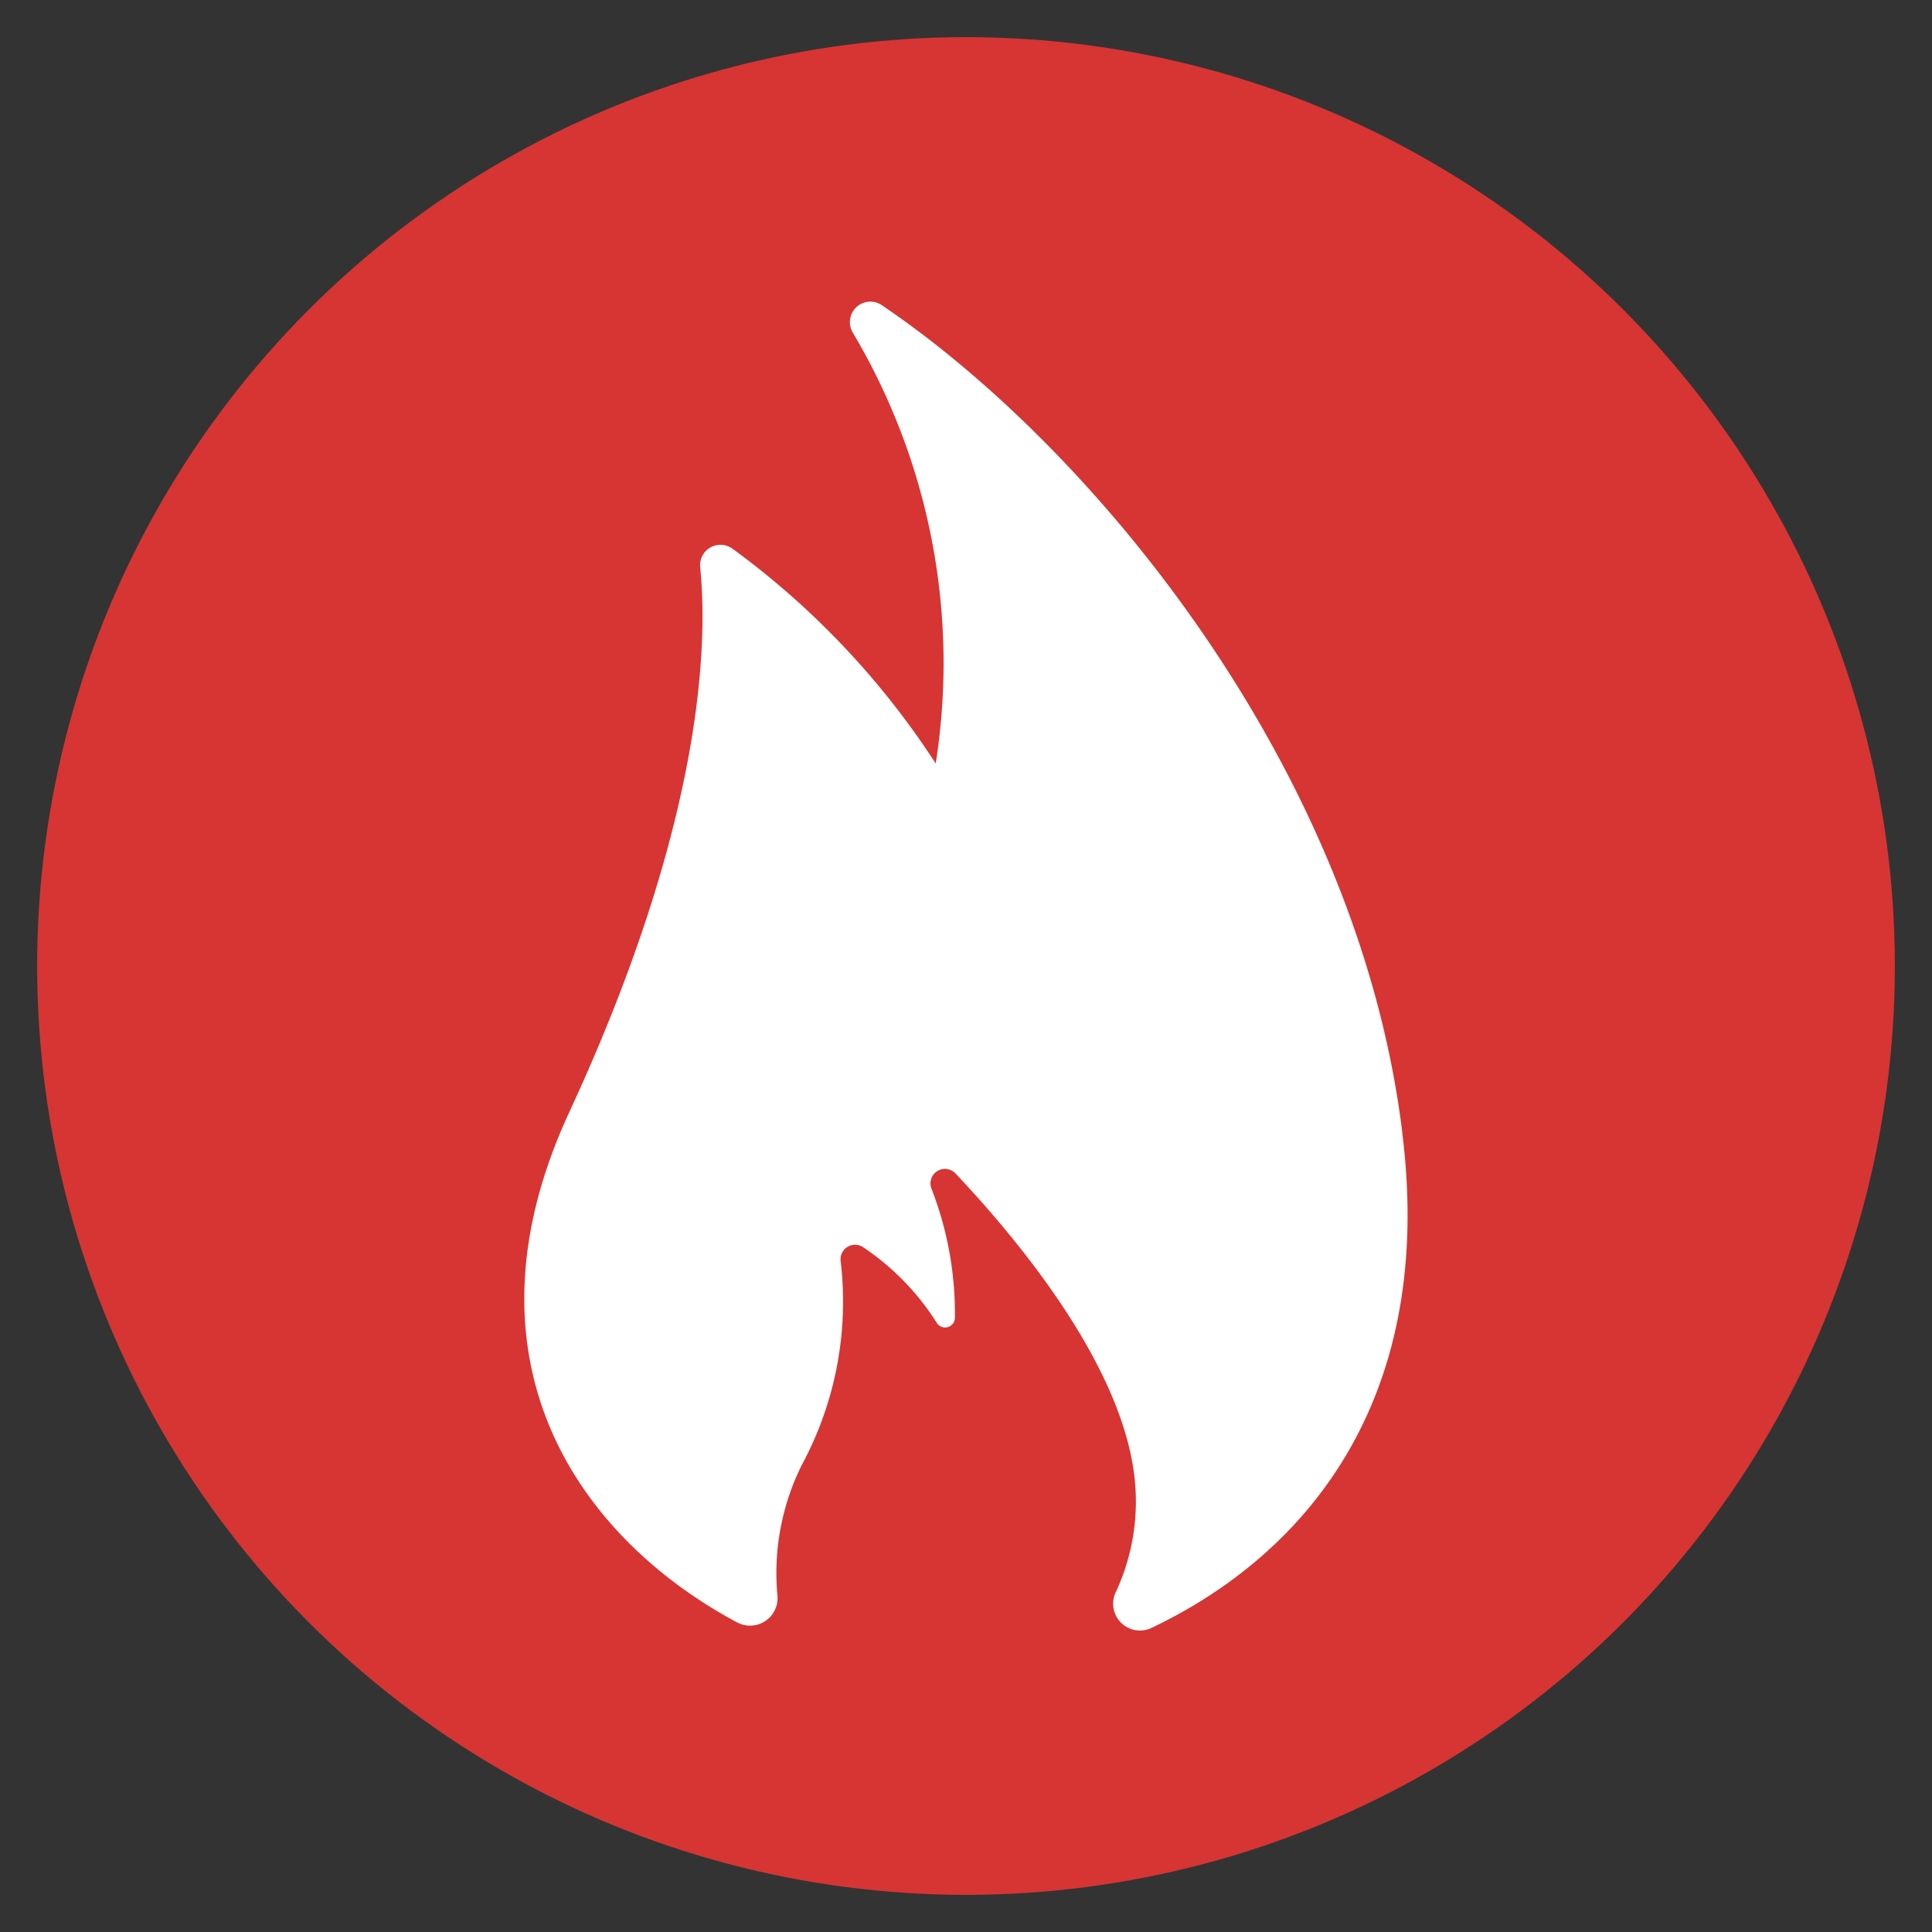
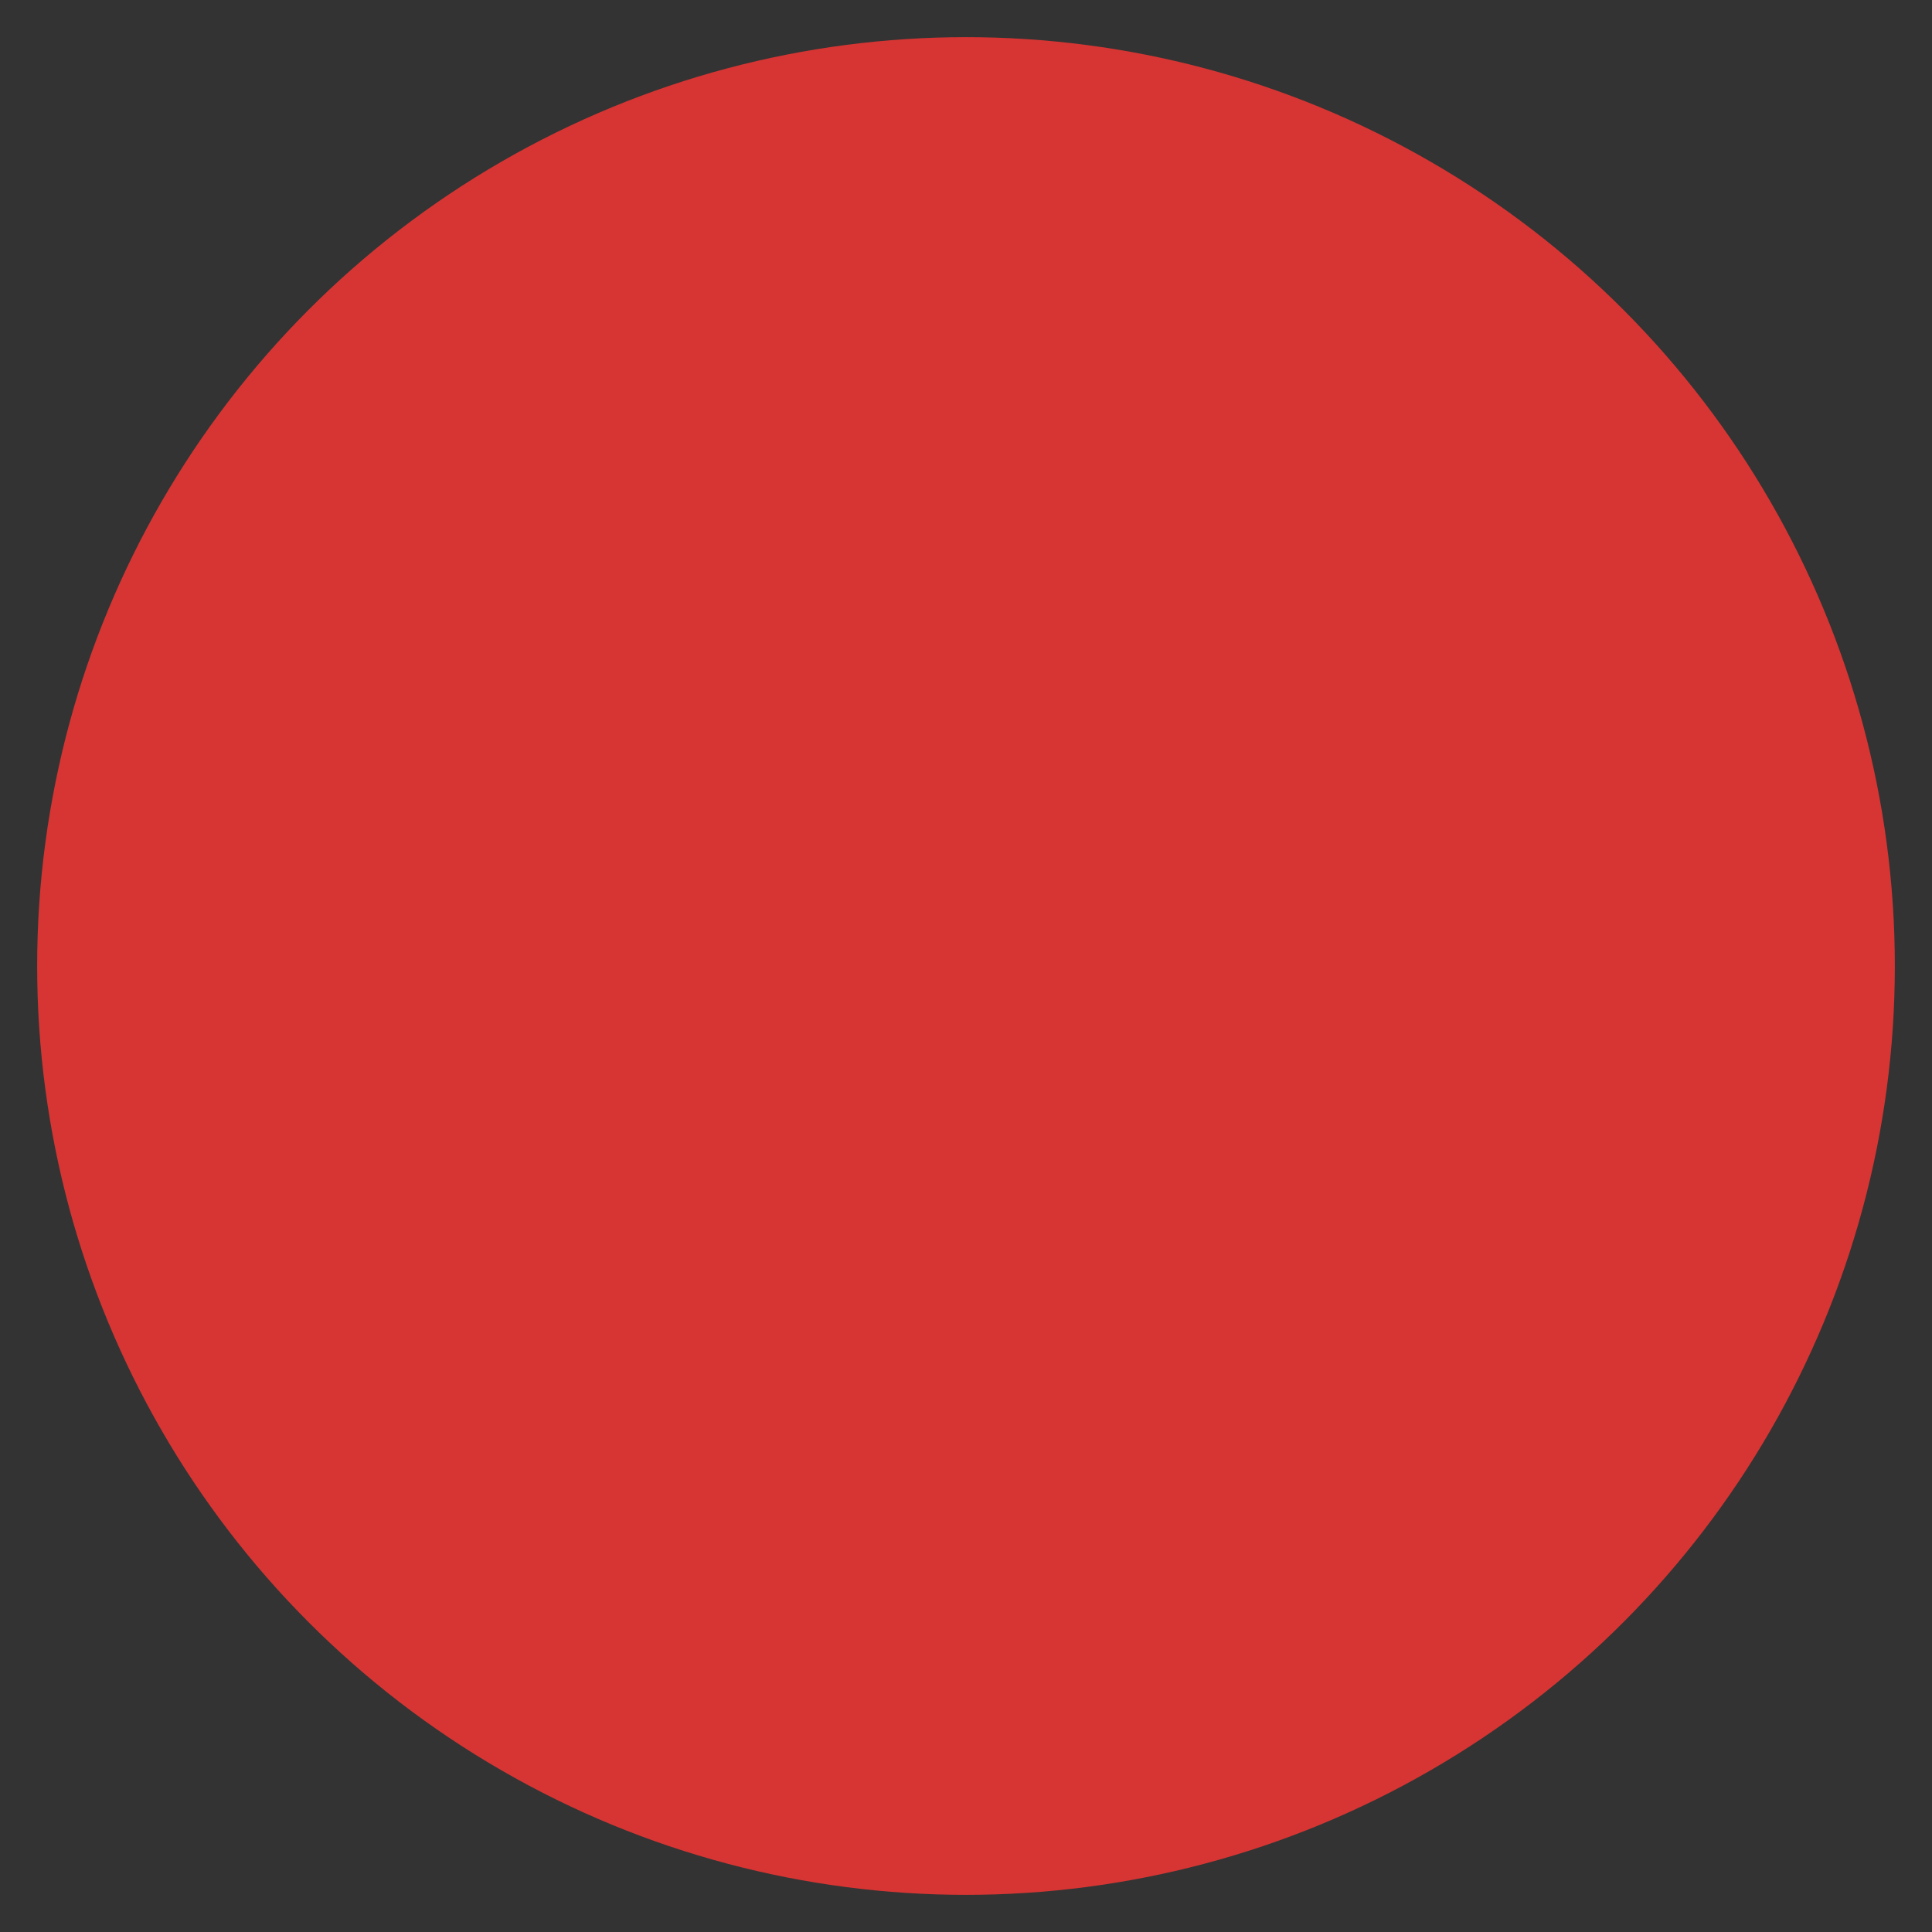
<svg xmlns="http://www.w3.org/2000/svg" width="52" height="52" viewBox="0 0 52 52">
  <rect x="0" y="0" width="52" height="52" fill="#333333" stroke="none" />
  <defs>
    <clipPath id="clip-path">
-       <rect id="Rectangle_19" data-name="Rectangle 19" width="23.776" height="35.791" fill="#fff" />
-     </clipPath>
+       </clipPath>
    <clipPath id="clip-Fire-Icon">
      <rect width="52" height="52" />
    </clipPath>
  </defs>
  <g id="Fire-Icon" clip-path="url(#clip-Fire-Icon)">
    <circle id="Ellipse_3" data-name="Ellipse 3" cx="25" cy="25" r="25" transform="translate(1 1)" fill="#d63533" />
    <g id="Group_7" data-name="Group 7" transform="translate(14.112 8.104)">
      <g id="Group_6" data-name="Group 6" clip-path="url(#clip-path)">
        <path id="Path_13" data-name="Path 13" d="M23.631,22.377C22.44,12.625,15.351,3.977,9.608.1a.551.551,0,0,0-.774.737,17.4,17.4,0,0,1,2.239,11.609A21.9,21.9,0,0,0,5.594,6.658a.549.549,0,0,0-.861.5c.21,2.067.087,6.87-3.515,14.655-3.145,6.767.316,11.51,4.509,13.75a.74.74,0,0,0,1.087-.706,6.533,6.533,0,0,1,.654-3.53,9.256,9.256,0,0,0,1.048-5.474.391.391,0,0,1,.609-.384A6.821,6.821,0,0,1,11.1,27.5a.264.264,0,0,0,.489-.137,9.244,9.244,0,0,0-.63-3.473.39.39,0,0,1,.646-.411c1.749,1.854,4.451,5.147,4.812,8.126a5.766,5.766,0,0,1-.491,3.13.721.721,0,0,0,.948.979c4.062-1.926,7.675-6.036,6.754-13.341" transform="translate(0 0)" fill="#fff" />
      </g>
    </g>
  </g>
</svg>